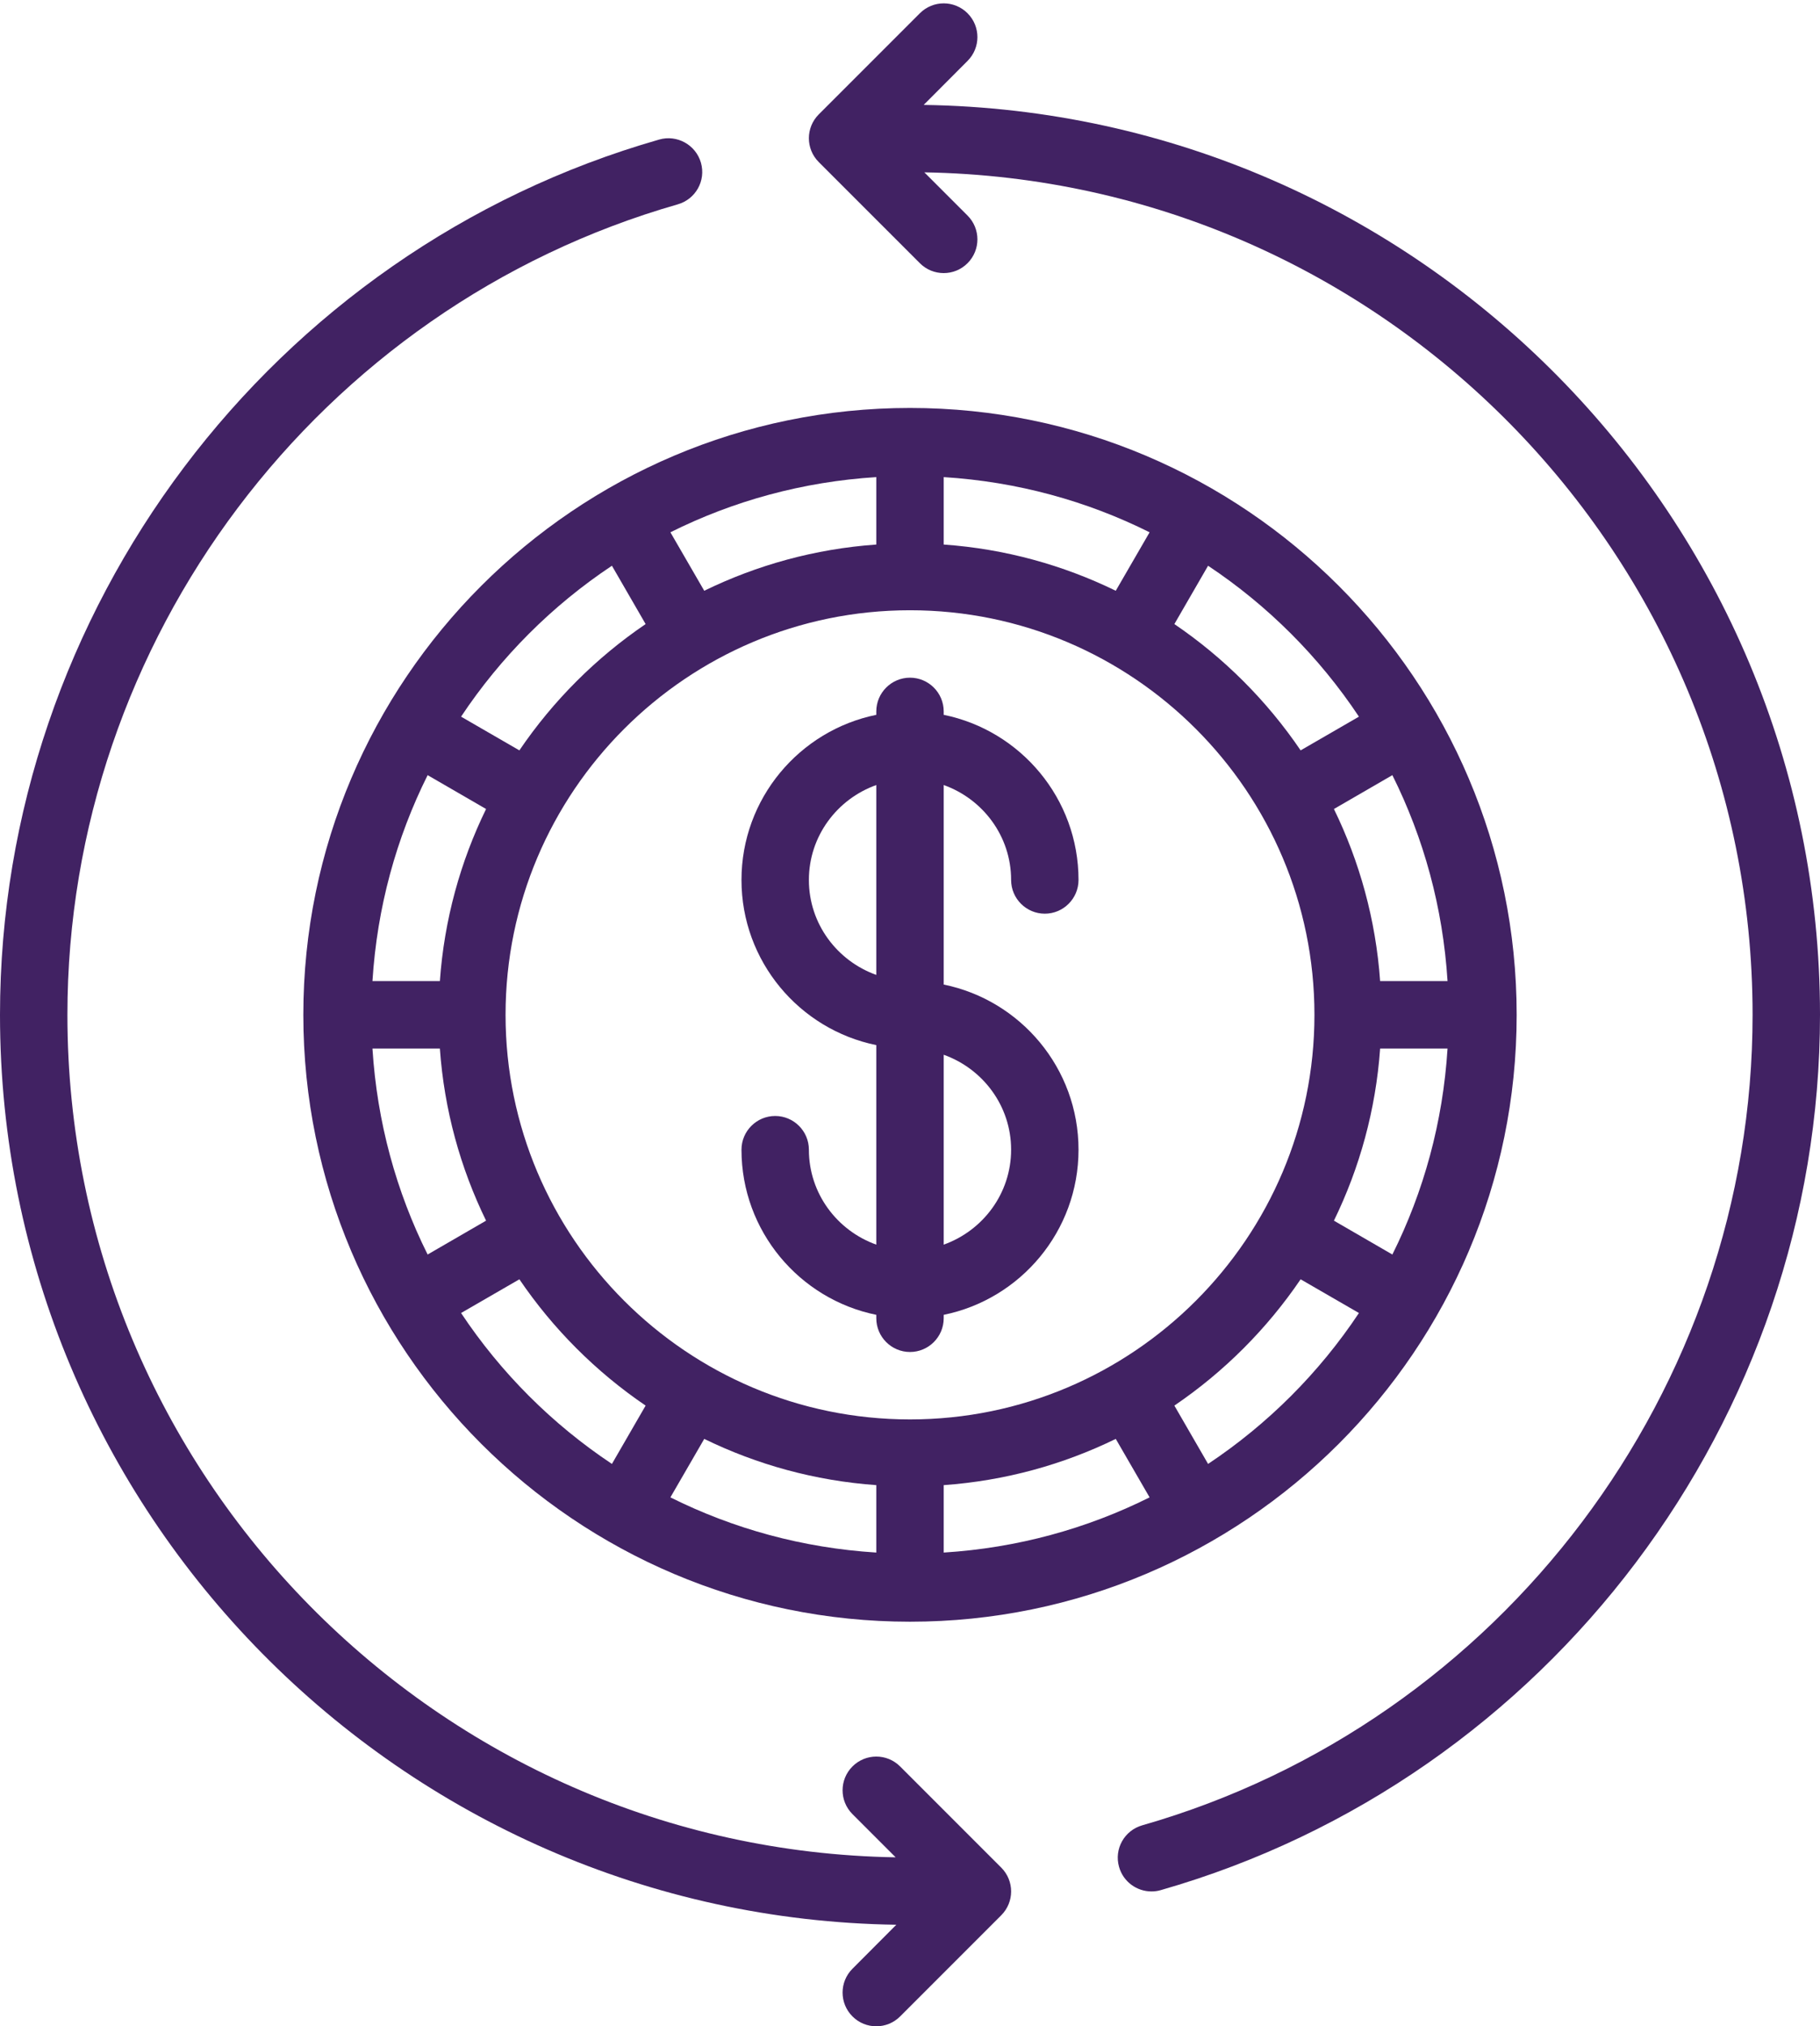
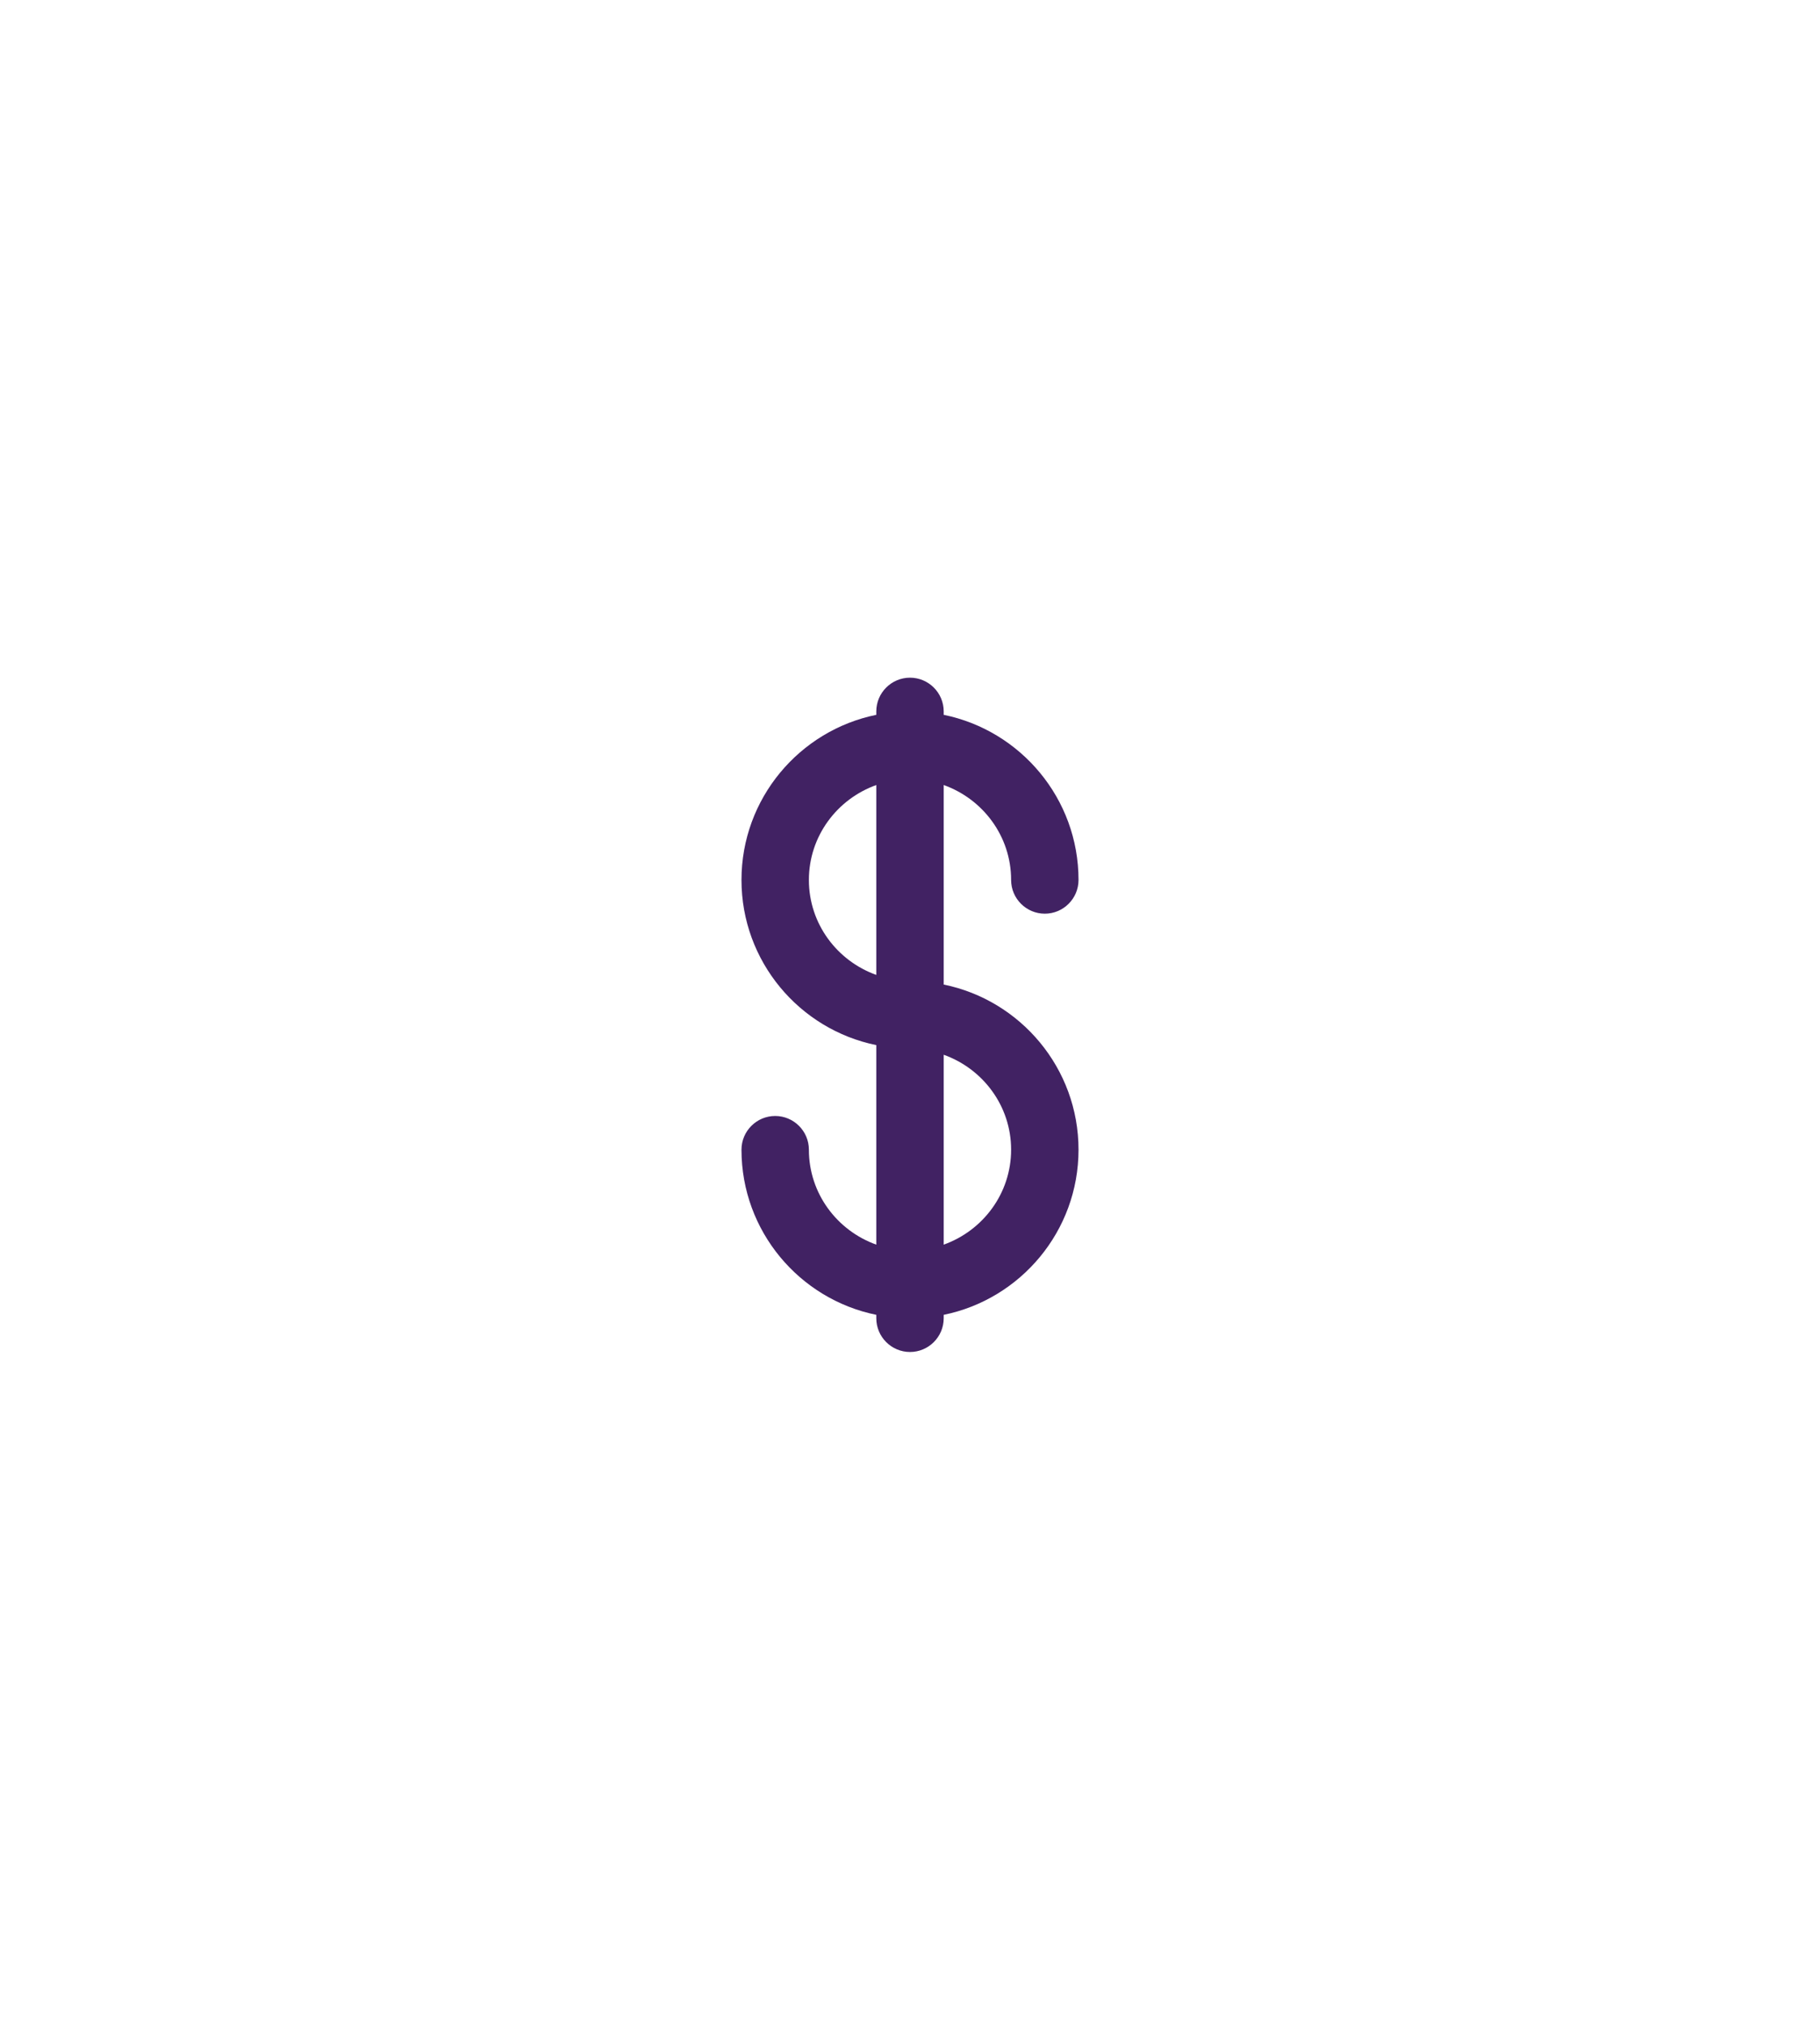
<svg xmlns="http://www.w3.org/2000/svg" fill="#000000" height="60.1" preserveAspectRatio="xMidYMid meet" version="1" viewBox="3.0 -0.1 54.0 60.1" width="54" zoomAndPan="magnify">
  <g fill="#412263" id="change1_1">
-     <path d="M 38.844 43.32 L 37.844 41.59 C 39.316 40.59 40.59 39.316 41.59 37.844 L 43.32 38.844 C 42.141 40.617 40.617 42.141 38.844 43.32 Z M 16.68 38.844 L 18.41 37.844 C 19.41 39.316 20.684 40.59 22.156 41.59 L 21.156 43.32 C 19.383 42.141 17.859 40.617 16.68 38.844 Z M 21.156 16.68 L 22.156 18.41 C 20.684 19.41 19.41 20.684 18.41 22.156 L 16.68 21.156 C 17.859 19.383 19.383 17.859 21.156 16.68 Z M 43.32 21.156 L 41.59 22.156 C 40.59 20.684 39.316 19.41 37.844 18.41 L 38.844 16.68 C 40.617 17.859 42.141 19.383 43.32 21.156 Z M 43.949 31 L 45.949 31 C 45.812 33.184 45.242 35.246 44.312 37.109 L 42.578 36.105 C 43.34 34.543 43.82 32.82 43.949 31 Z M 43.949 29 C 43.82 27.18 43.34 25.457 42.578 23.895 L 44.312 22.891 C 45.242 24.754 45.812 26.816 45.949 29 Z M 29 16.051 C 27.18 16.18 25.457 16.66 23.895 17.422 L 22.891 15.688 C 24.754 14.758 26.816 14.188 29 14.051 Z M 31 16.051 L 31 14.051 C 33.184 14.188 35.246 14.758 37.109 15.688 L 36.105 17.422 C 34.543 16.66 32.82 16.18 31 16.051 Z M 16.051 31 C 16.18 32.82 16.66 34.543 17.422 36.105 L 15.688 37.109 C 14.758 35.246 14.188 33.184 14.051 31 Z M 16.051 29 L 14.051 29 C 14.188 26.816 14.758 24.754 15.688 22.891 L 17.422 23.895 C 16.66 25.457 16.18 27.18 16.051 29 Z M 30 42 C 23.383 42 18 36.617 18 30 C 18 23.383 23.383 18 30 18 C 36.617 18 42 23.383 42 30 C 42 36.617 36.617 42 30 42 Z M 31 43.949 C 32.82 43.82 34.543 43.34 36.105 42.578 L 37.109 44.312 C 35.246 45.242 33.184 45.812 31 45.949 Z M 29 43.949 L 29 45.949 C 26.816 45.812 24.754 45.242 22.891 44.312 L 23.895 42.578 C 25.457 43.34 27.18 43.82 29 43.949 Z M 48 30 C 48 20.074 39.926 12 30 12 C 20.074 12 12 20.074 12 30 C 12 39.926 20.074 48 30 48 C 39.926 48 48 39.926 48 30" fill="inherit" />
    <path d="M 33 34 C 33 35.301 32.16 36.402 31 36.816 L 31 31.184 C 32.16 31.598 33 32.699 33 34 Z M 27 26 C 27 24.699 27.84 23.598 29 23.184 L 29 28.816 C 27.84 28.402 27 27.301 27 26 Z M 33 26 C 33 26.551 33.449 27 34 27 C 34.551 27 35 26.551 35 26 C 35 23.586 33.281 21.566 31 21.102 L 31 21 C 31 20.449 30.551 20 30 20 C 29.449 20 29 20.449 29 21 L 29 21.102 C 26.719 21.566 25 23.586 25 26 C 25 28.414 26.719 30.434 29 30.898 L 29 36.816 C 27.84 36.402 27 35.301 27 34 C 27 33.449 26.551 33 26 33 C 25.449 33 25 33.449 25 34 C 25 36.414 26.719 38.434 29 38.898 L 29 39 C 29 39.551 29.449 40 30 40 C 30.551 40 31 39.551 31 39 L 31 38.898 C 33.281 38.434 35 36.414 35 34 C 35 31.586 33.281 29.566 31 29.102 L 31 23.184 C 32.16 23.598 33 24.699 33 26" fill="inherit" />
-     <path d="M 29.594 56.988 L 28.293 58.293 C 27.902 58.684 27.902 59.316 28.293 59.707 C 28.488 59.902 28.742 60 29 60 C 29.258 60 29.512 59.902 29.707 59.707 L 32.707 56.707 C 33.098 56.316 33.098 55.684 32.707 55.293 L 29.707 52.293 C 29.316 51.902 28.684 51.902 28.293 52.293 C 27.902 52.684 27.902 53.316 28.293 53.707 L 29.574 54.988 C 15.984 54.762 5 43.645 5 30 C 5 18.898 12.449 9.012 23.109 5.961 C 23.641 5.809 23.949 5.258 23.797 4.727 C 23.645 4.195 23.086 3.887 22.559 4.039 C 11.043 7.332 3 18.008 3 30 C 3 44.754 14.895 56.773 29.594 56.988" fill="inherit" />
-     <path d="M 30.293 7.707 C 30.488 7.902 30.742 8 31 8 C 31.258 8 31.512 7.902 31.707 7.707 C 32.098 7.316 32.098 6.684 31.707 6.293 L 30.426 5.012 C 44.016 5.238 55 16.355 55 30 C 55 41.102 47.551 50.988 36.891 54.039 C 36.359 54.191 36.051 54.742 36.203 55.273 C 36.328 55.715 36.73 56 37.164 56 C 37.258 56 37.348 55.988 37.441 55.961 C 48.957 52.668 57 41.992 57 30 C 57 15.246 45.105 3.227 30.406 3.012 L 31.707 1.707 C 32.098 1.316 32.098 0.684 31.707 0.293 C 31.316 -0.098 30.684 -0.098 30.293 0.293 L 27.293 3.293 C 26.902 3.684 26.902 4.316 27.293 4.707 L 30.293 7.707" fill="inherit" />
  </g>
</svg>